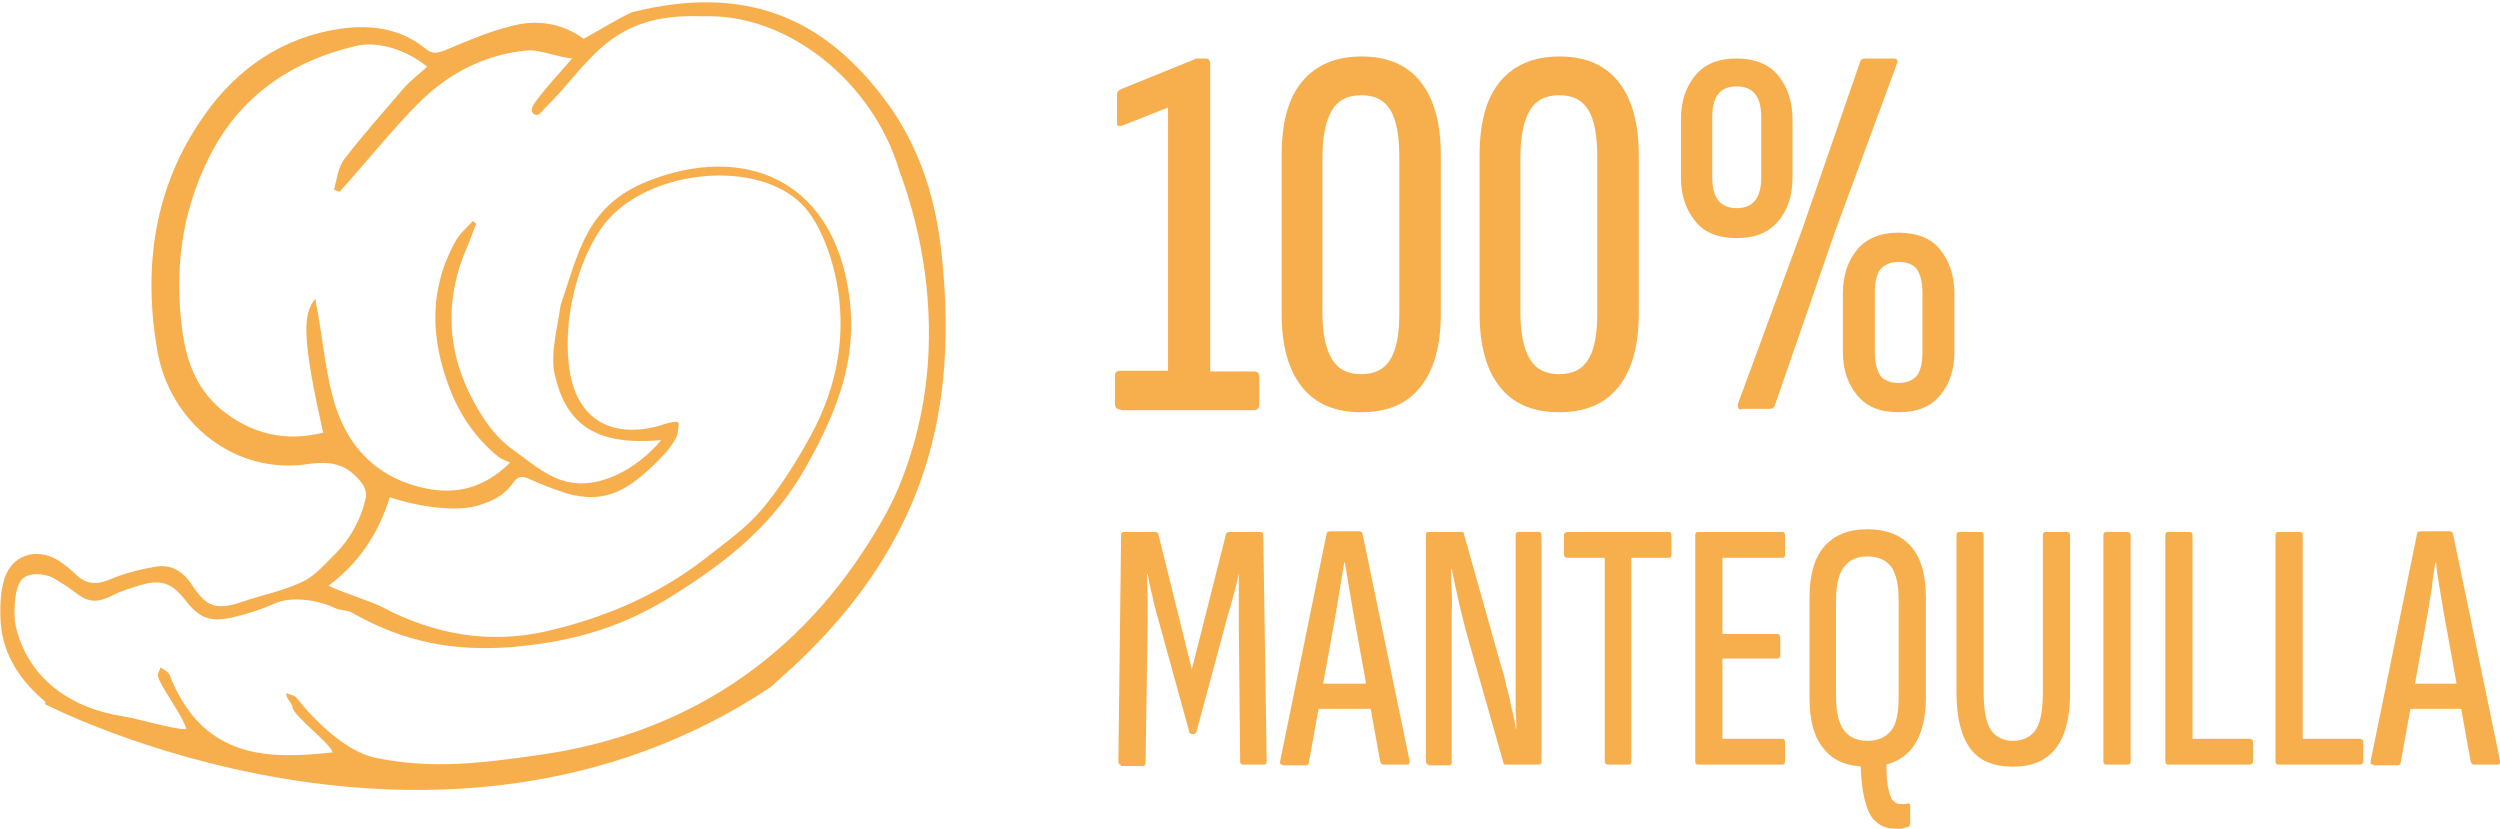
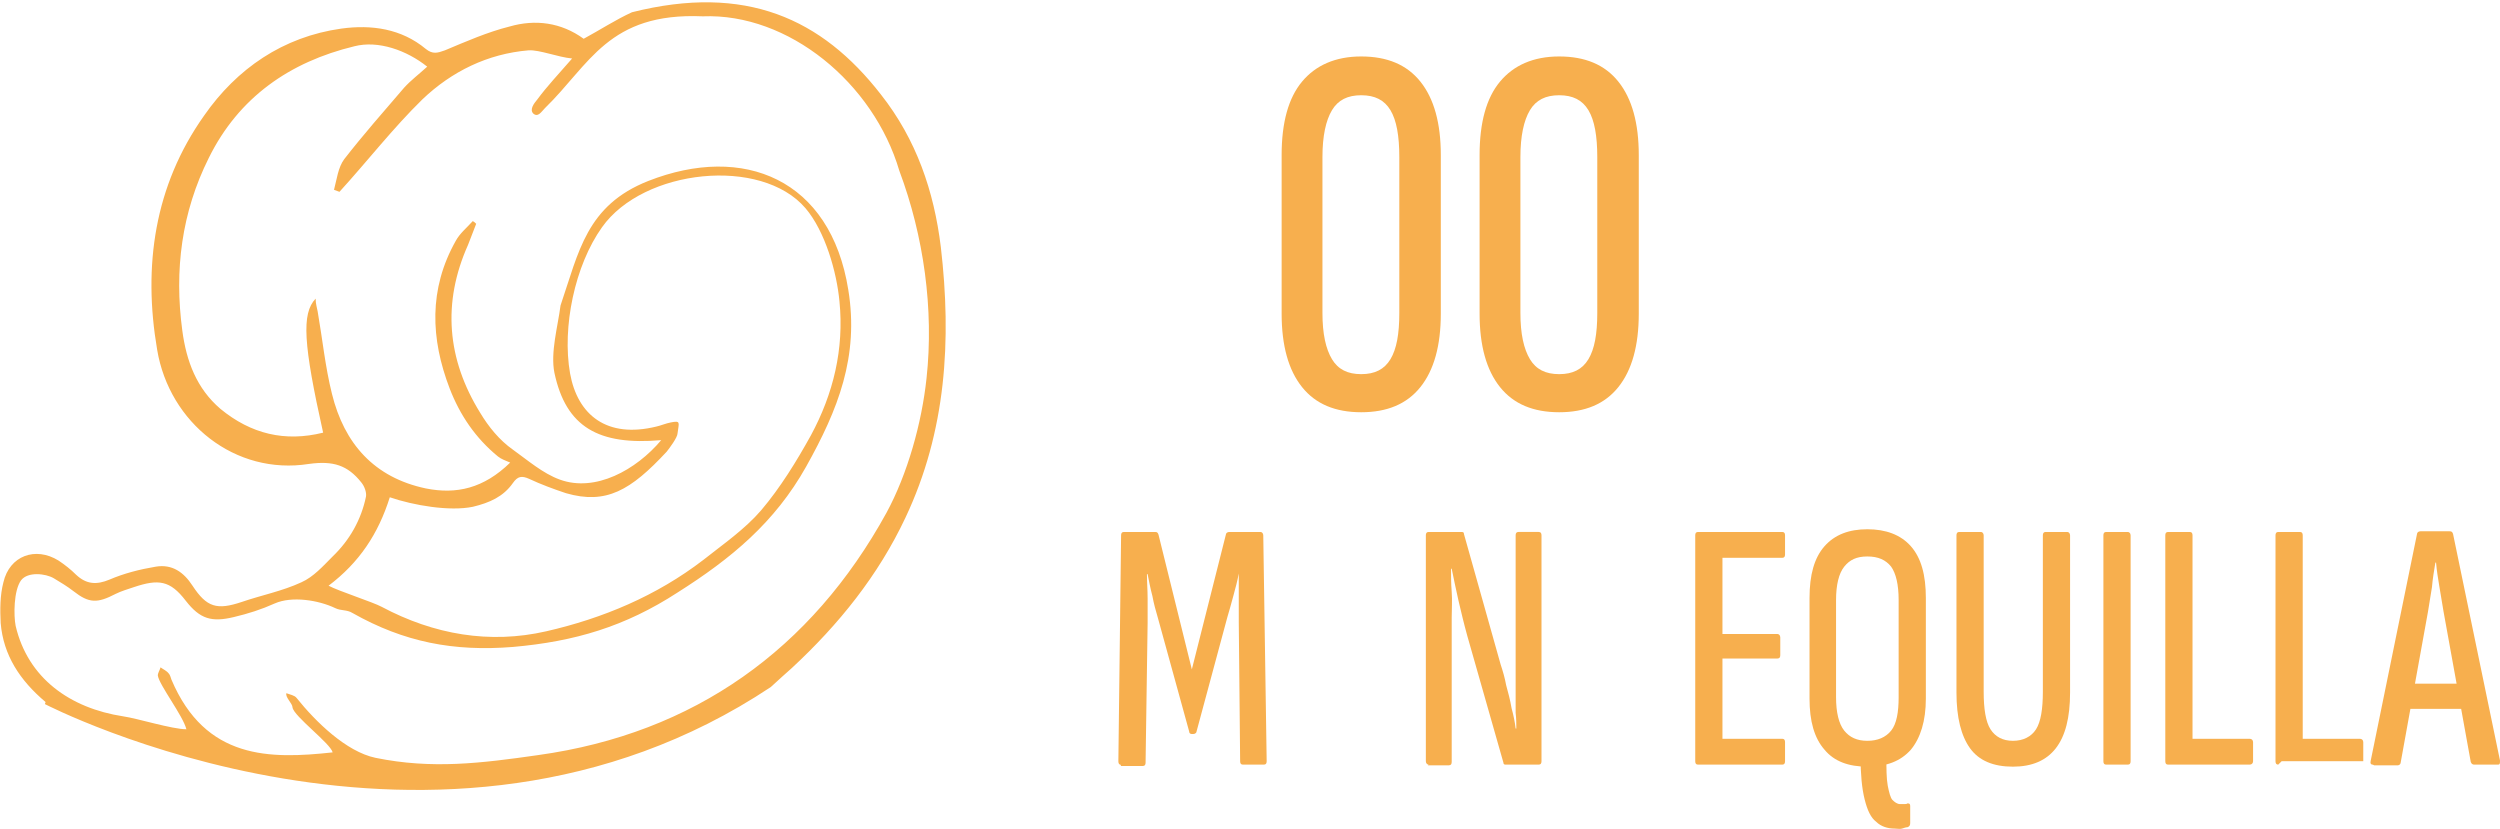
<svg xmlns="http://www.w3.org/2000/svg" id="Capa_2" viewBox="0 0 367.5 121.8">
  <defs>
    <style>      .st0 {        fill: #f7af4e;      }    </style>
  </defs>
  <g>
-     <path class="st0" d="M164.7,60.2c-.5,0-.8-.3-.8-.8v-4.2c0-.5.3-.7.8-.7h7V15.8c0,0-6.8,2.7-6.8,2.7-.2,0-.3,0-.5,0-.2,0-.2-.2-.2-.5v-4.1c0-.4.2-.6.6-.8l10.6-4.3c.3-.2.6-.2.9-.2h.9c.5,0,.7.3.7.8v45.2h6.4c.5,0,.8.2.8.7v4.2c0,.5-.3.8-.8.8h-19.4Z" />
    <path class="st0" d="M200.1,60.6c-3.8,0-6.7-1.2-8.7-3.7s-3-6.1-3-10.8v-23.3c0-4.8,1-8.4,3-10.8,2-2.4,4.9-3.7,8.7-3.7s6.7,1.2,8.7,3.7,3,6.1,3,10.8v23.3c0,4.7-1,8.3-3,10.8-2,2.5-4.9,3.7-8.7,3.7ZM200.1,55c2,0,3.4-.7,4.3-2.2s1.3-3.7,1.3-6.8v-22.9c0-3.1-.4-5.4-1.3-6.9-.9-1.5-2.3-2.2-4.3-2.2s-3.4.7-4.3,2.2-1.4,3.8-1.4,6.9v22.9c0,3.1.5,5.3,1.4,6.8.9,1.5,2.3,2.2,4.3,2.2Z" />
    <path class="st0" d="M229.2,60.6c-3.8,0-6.7-1.2-8.7-3.7s-3-6.1-3-10.8v-23.3c0-4.8,1-8.4,3-10.8,2-2.4,4.9-3.7,8.7-3.7s6.7,1.2,8.7,3.7,3,6.1,3,10.8v23.3c0,4.7-1,8.3-3,10.8-2,2.5-4.9,3.7-8.7,3.7ZM229.2,55c2,0,3.4-.7,4.3-2.2s1.3-3.7,1.3-6.8v-22.9c0-3.1-.4-5.4-1.3-6.9-.9-1.5-2.3-2.2-4.3-2.2s-3.4.7-4.3,2.2-1.4,3.8-1.4,6.9v22.9c0,3.1.5,5.3,1.4,6.8.9,1.5,2.3,2.2,4.3,2.2Z" />
-     <path class="st0" d="M255.3,35c-2.7,0-4.8-.8-6.1-2.5-1.4-1.7-2.1-3.8-2.1-6.4v-8.5c0-2.7.7-4.8,2.1-6.5,1.4-1.7,3.4-2.5,6.1-2.5s4.8.9,6.1,2.5c1.4,1.7,2.1,3.9,2.1,6.5v8.5c0,2.6-.7,4.8-2.1,6.4-1.4,1.7-3.4,2.5-6.1,2.5ZM255.3,30.6c2.4,0,3.6-1.5,3.6-4.5v-8.9c0-1.5-.3-2.6-.9-3.4-.6-.7-1.5-1.1-2.7-1.1s-2.2.4-2.7,1.1c-.6.7-.9,1.9-.9,3.4v8.9c0,3,1.2,4.5,3.6,4.5h0ZM256,60.2c-.5,0-.6-.3-.5-.9l9.5-25.8,8.4-24.3c.1-.4.3-.6.7-.6h4.2c.6,0,.8.3.5.9l-9,24.4-8.9,25.7c-.1.3-.3.5-.7.5h-4.2,0ZM279.1,60.6c-2.7,0-4.7-.8-6.1-2.5-1.4-1.7-2.1-3.8-2.1-6.4v-8.5c0-2.7.7-4.8,2.1-6.5,1.4-1.7,3.5-2.5,6.1-2.5s4.8.8,6.1,2.5c1.4,1.7,2.1,3.9,2.1,6.5v8.5c0,2.6-.7,4.8-2.1,6.4-1.4,1.7-3.4,2.5-6.1,2.5ZM279.1,56.3c1.2,0,2.1-.4,2.7-1.1.5-.7.8-1.8.8-3.4v-8.8c0-1.5-.3-2.6-.8-3.4-.5-.7-1.5-1.1-2.7-1.1s-2.1.4-2.7,1.1c-.5.7-.8,1.8-.8,3.4v8.8c0,1.5.3,2.6.8,3.4.5.7,1.5,1.1,2.7,1.1Z" />
    <path class="st0" d="M164.7,112.4c-.2,0-.3-.2-.3-.5l.4-33.2c0-.3.1-.5.4-.5h4.6c.3,0,.4.1.5.4l4.9,19.8,5-19.8c0-.2.2-.4.5-.4h4.6c.2,0,.4.2.4.5l.5,33.2c0,.3-.1.5-.4.5h-3.1c-.3,0-.4-.2-.4-.5l-.2-20.4c0-1.2,0-2.4,0-3.6,0-1.3,0-2.5,0-3.6h0c-.2,1.1-.5,2.2-.8,3.3-.3,1.1-.6,2.2-.9,3.2l-4.5,16.7c0,.2-.2.4-.5.4h-.2c-.2,0-.4-.1-.4-.4l-4.6-16.7c-.3-1-.6-2.1-.8-3.2-.3-1.1-.5-2.2-.7-3.2h-.1c0,1.2.1,2.3.1,3.6s0,2.4,0,3.6l-.3,20.5c0,.3-.1.5-.4.5h-3.2Z" />
-     <path class="st0" d="M188.5,112.4c-.3,0-.4-.2-.3-.6l6.8-33.3c0-.2.2-.4.5-.4h4.3c.3,0,.4.1.5.4l6.9,33.3c0,.4,0,.6-.3.6h-3.5c-.2,0-.4-.1-.5-.4l-4-22.1c-.2-1.2-.4-2.4-.6-3.6-.2-1.2-.4-2.4-.6-3.6h-.1c-.2,1.2-.4,2.4-.6,3.6-.2,1.2-.4,2.4-.6,3.7l-4,22.1c0,.2-.2.4-.4.4h-3.4ZM193.1,104.2l.7-3.7h7.6l.8,3.7h-9Z" />
    <path class="st0" d="M210,112.4c-.2,0-.4-.2-.4-.5v-33.2c0-.3.1-.5.4-.5h4.8c.2,0,.4,0,.4.3l5.4,19.2c.3.9.6,1.9.8,3,.3,1.1.6,2.2.8,3.4.3,1.1.5,2.1.6,3h.1c0-.7,0-1.5-.1-2.3,0-.8,0-1.7,0-2.6,0-.9,0-1.8,0-2.7s0-1.7,0-2.3v-18.5c0-.3.1-.5.4-.5h3c.3,0,.4.2.4.5v33.2c0,.3-.1.5-.4.5h-4.8c-.2,0-.4,0-.4-.3l-5.3-18.6c-.5-1.8-.9-3.5-1.3-5.2-.4-1.7-.7-3.3-1-4.7h-.1c0,1,0,2.1.1,3.4s0,2.5,0,3.8c0,1.3,0,2.4,0,3.4v17.8c0,.3-.1.5-.4.5h-3.1Z" />
-     <path class="st0" d="M236.3,112.4c-.2,0-.4-.2-.4-.5v-29.9h-5.5c-.3,0-.5-.2-.5-.5v-2.8c0-.3.2-.5.5-.5h14.9c.3,0,.4.2.4.5v2.8c0,.3-.1.5-.4.5h-5.5v29.9c0,.3-.1.5-.4.5h-3.2Z" />
    <path class="st0" d="M249.6,112.4c-.3,0-.4-.2-.4-.5v-33.2c0-.3.1-.5.4-.5h12.4c.3,0,.4.2.4.5v2.8c0,.3-.1.5-.4.5h-8.8v11.2h8.1c.2,0,.4.2.4.5v2.6c0,.3-.1.5-.4.5h-8.1v11.8h8.8c.3,0,.4.2.4.5v2.8c0,.3-.1.5-.4.5h-12.4Z" />
    <path class="st0" d="M274.5,112.7c-2.8,0-4.9-.8-6.3-2.5-1.5-1.7-2.2-4.2-2.2-7.5v-14.8c0-3.4.7-5.9,2.2-7.6s3.6-2.5,6.3-2.5,4.9.8,6.4,2.5c1.5,1.7,2.2,4.2,2.2,7.6v14.8c0,3.3-.8,5.8-2.2,7.5-1.5,1.7-3.6,2.5-6.4,2.5ZM274.5,108.9c1.5,0,2.7-.5,3.5-1.5.8-1,1.1-2.7,1.1-4.9v-14.3c0-2.3-.4-3.9-1.1-4.9-.8-1-1.9-1.5-3.5-1.5s-2.6.5-3.4,1.5c-.8,1-1.2,2.7-1.2,4.9v14.3c0,2.2.4,3.9,1.2,4.9.8,1,1.9,1.5,3.4,1.5ZM278.5,121.8c-1,0-2-.3-2.7-1-.8-.6-1.3-1.7-1.7-3.3s-.6-3.7-.6-6.3,0-.3.2-.4.2,0,.3,0l3-.2c.2,0,.3.2.3.5,0,1.9,0,3.3.2,4.4.2,1,.4,1.8.7,2.1s.7.6,1.1.6.4,0,.6,0,.4,0,.5-.1c.2,0,.4,0,.4.4v2.5c0,.3-.1.5-.4.6-.2,0-.5.1-.8.2s-.7,0-1.1,0h0Z" />
    <path class="st0" d="M295.9,112.7c-2.9,0-5-.9-6.3-2.7s-2-4.5-2-8.2v-23.1c0-.3.1-.5.4-.5h3.2c.2,0,.4.2.4.5v23c0,2.5.3,4.4,1,5.5.7,1.1,1.8,1.7,3.3,1.7s2.7-.6,3.4-1.7c.7-1.1,1-3,1-5.5v-23c0-.3.1-.5.4-.5h3.2c.2,0,.4.2.4.5v23.1c0,3.7-.7,6.4-2.1,8.2-1.4,1.8-3.5,2.7-6.3,2.7h0Z" />
    <path class="st0" d="M309.6,112.4c-.3,0-.4-.2-.4-.5v-33.2c0-.3.1-.5.4-.5h3.2c.2,0,.4.2.4.5v33.2c0,.3-.1.5-.4.5h-3.2Z" />
    <path class="st0" d="M318.7,112.4c-.3,0-.4-.2-.4-.5v-33.2c0-.3.1-.5.4-.5h3.2c.3,0,.4.2.4.5v29.9h8.4c.3,0,.5.2.5.5v2.8c0,.3-.2.5-.5.5h-12Z" />
-     <path class="st0" d="M334.9,112.4c-.3,0-.4-.2-.4-.5v-33.2c0-.3.1-.5.4-.5h3.2c.3,0,.4.2.4.5v29.9h8.4c.3,0,.5.2.5.5v2.8c0,.3-.2.5-.5.5h-12Z" />
+     <path class="st0" d="M334.9,112.4c-.3,0-.4-.2-.4-.5v-33.2c0-.3.1-.5.4-.5h3.2c.3,0,.4.2.4.5v29.9h8.4c.3,0,.5.2.5.5v2.8h-12Z" />
    <path class="st0" d="M348.8,112.4c-.3,0-.4-.2-.3-.6l6.8-33.3c0-.2.2-.4.5-.4h4.3c.3,0,.4.1.5.4l6.9,33.3c0,.4,0,.6-.3.6h-3.5c-.2,0-.4-.1-.5-.4l-4-22.1c-.2-1.2-.4-2.4-.6-3.6-.2-1.2-.4-2.4-.5-3.6h-.1c-.2,1.2-.4,2.4-.5,3.6-.2,1.2-.4,2.4-.6,3.7l-4,22.1c0,.2-.2.4-.4.4h-3.5ZM353.5,104.2l.7-3.7h7.6l.8,3.7h-9Z" />
  </g>
  <path class="st0" d="M6.7,103.2c-3.8-3.2-6.2-6.9-6.6-11.6-.1-2-.1-4.1.4-6,.9-3.9,4.7-5.3,8.1-3.2.9.6,1.8,1.3,2.6,2.1,1.5,1.4,3,1.5,4.9.7,2.1-.9,4.4-1.5,6.8-1.9,2.4-.4,4.1.8,5.4,2.8,2.1,3.2,3.6,3.6,7.2,2.4,2.9-1,6-1.6,8.8-2.9,1.8-.8,3.2-2.4,4.6-3.8,2.5-2.4,4.2-5.4,4.9-8.8.1-.6-.2-1.5-.7-2.1-2-2.5-4.1-3.2-7.7-2.7-10.8,1.7-20.5-6-22.3-16.8-2.1-12.3-.4-24.1,6.9-34.4,4.8-6.9,11.6-11.6,20.2-12.8,4.4-.6,8.8,0,12.4,3,1,.8,1.7.6,2.8.2,3.1-1.3,6.3-2.7,9.5-3.5,3.8-1.1,7.6-.6,10.9,1.8,2.4-1.3,4.7-2.8,7.1-3.9,16.7-4.2,27.9.9,36.6,12.1,5.2,6.6,7.8,14.2,8.8,22.4,1.6,13.7.8,27.1-5.2,39.8-4,8.5-9.8,15.7-16.7,22.1-.9.8-1.8,1.6-3.1,2.8-48.9,32.5-106.7,2.5-106.7,2.5h0ZM49.1,27.9c.4-1.5.6-3.3,1.5-4.5,2.8-3.6,5.8-7,8.8-10.5,1-1.1,2.2-2,3.4-3.1-3-2.4-7.2-3.9-10.7-3-9.5,2.3-17,7.5-21.4,16.4-4,8-5.1,16.5-3.9,25.4.6,4.5,2.1,8.5,5.6,11.5,4.5,3.7,9.5,4.9,15.1,3.5-2.9-13-3.2-17.5-1.1-19.7,0,.8.2,1.3.3,1.9.7,4,1.1,8.1,2.1,12.1,1.8,7.3,6.2,12.3,13.8,13.9,4.5.9,8.5,0,12.4-3.8-.7-.3-1.3-.5-1.8-.9-3.3-2.7-5.6-6.1-7.1-10-2.8-7.3-3.1-14.6.9-21.7.6-1.1,1.6-1.9,2.5-2.9.2.1.3.2.5.4-.4,1-.8,2.1-1.2,3.1-3.8,8.5-3.1,16.8,1.8,24.7,1.2,2,2.8,4,4.8,5.4,2.1,1.5,4.4,3.5,6.9,4.4,5.2,1.9,11.2-1.4,14.9-5.8-9.2.8-14-1.9-15.7-9.9-.6-3,.5-6.8.9-9.9,2.7-7.9,3.8-14.7,12.9-18.3,14-5.5,26.8-.3,29.4,16,1.6,9.8-1.5,17.6-6.2,26-4.6,8.2-11,13.5-18.9,18.5-7.7,5-15.1,7.2-24.2,8-8.7.7-16-.7-23.6-5-.8-.5-1.7-.3-2.5-.7-2.5-1.2-6.4-1.8-8.9-.7-2,.9-3.9,1.5-6,2-3.3.8-5,.3-7.1-2.4-2.3-3-4-3.2-7.6-2-.9.3-1.9.6-2.7,1-2.7,1.4-3.9,1.4-6.2-.4-.9-.7-1.9-1.3-2.9-1.9-1.2-.7-3.8-1-4.8.3-1.1,1.5-1.1,5.2-.8,6.7,1.8,7.7,8,12.1,15.8,13.3,2.1.3,7.2,1.9,9.3,1.9-.5-2-4-6.5-4.2-7.9,0-.4.3-.8.4-1.2.4.3.9.5,1.2.9.2.2.3.6.4.9,5,11.8,14.5,11.7,23.7,10.7-.3-1.3-5.7-5.3-5.9-6.6,0-.6-1.1-1.5-.9-2.1.5.2,1.2.3,1.5.7,2.8,3.5,7.3,7.9,11.6,8.8,8.3,1.7,15.5.8,23.9-.4,23-3.2,40.2-15.6,51.2-35.6,3.1-5.7,5.2-13.2,5.9-19.8,1.1-10.1-.4-20.9-4-30.5-3.8-12.9-16.3-23.2-28.9-22.7-13.9-.6-16.6,7.1-23.2,13.5-.5.5-1,1.4-1.7.8-.6-.6.1-1.5.6-2.1,1.4-1.9,3.1-3.7,5.1-6-2.1-.2-4.8-1.3-6.4-1.2-6,.5-11.3,3.1-15.6,7.2-4.3,4.2-8.1,9.1-12.2,13.6M57.3,73.1c-1.7,5.4-4.5,9.6-9,13,1.5.8,6.5,2.4,7.8,3.1,7.7,4.1,15.9,5.5,24.2,3.6,8.3-1.9,16.2-5.2,23.1-10.5,2.9-2.3,6.1-4.5,8.5-7.3,2.8-3.3,5.2-7.2,7.3-11,3.3-6.1,4.9-12.7,4.2-19.7-.4-4.3-2.1-10.3-5-13.7-6.5-7.6-23.8-5.8-29.9,2.8-4,5.6-5.9,14.7-4.7,21.5,1.1,6.1,5.4,9.6,12.7,7.8.5-.1,1.5-.5,2.1-.6,1.5-.3,1.2,0,1,1.6,0,.6-1.2,2.2-1.6,2.7-5.3,5.7-8.9,7.8-14.8,6.1-1.8-.6-3.7-1.3-5.4-2.1-1.1-.5-1.7-.4-2.4.6-1.4,2-3.4,2.9-5.9,3.5-3.4.7-8.7-.2-12.2-1.4h0Z" />
</svg>